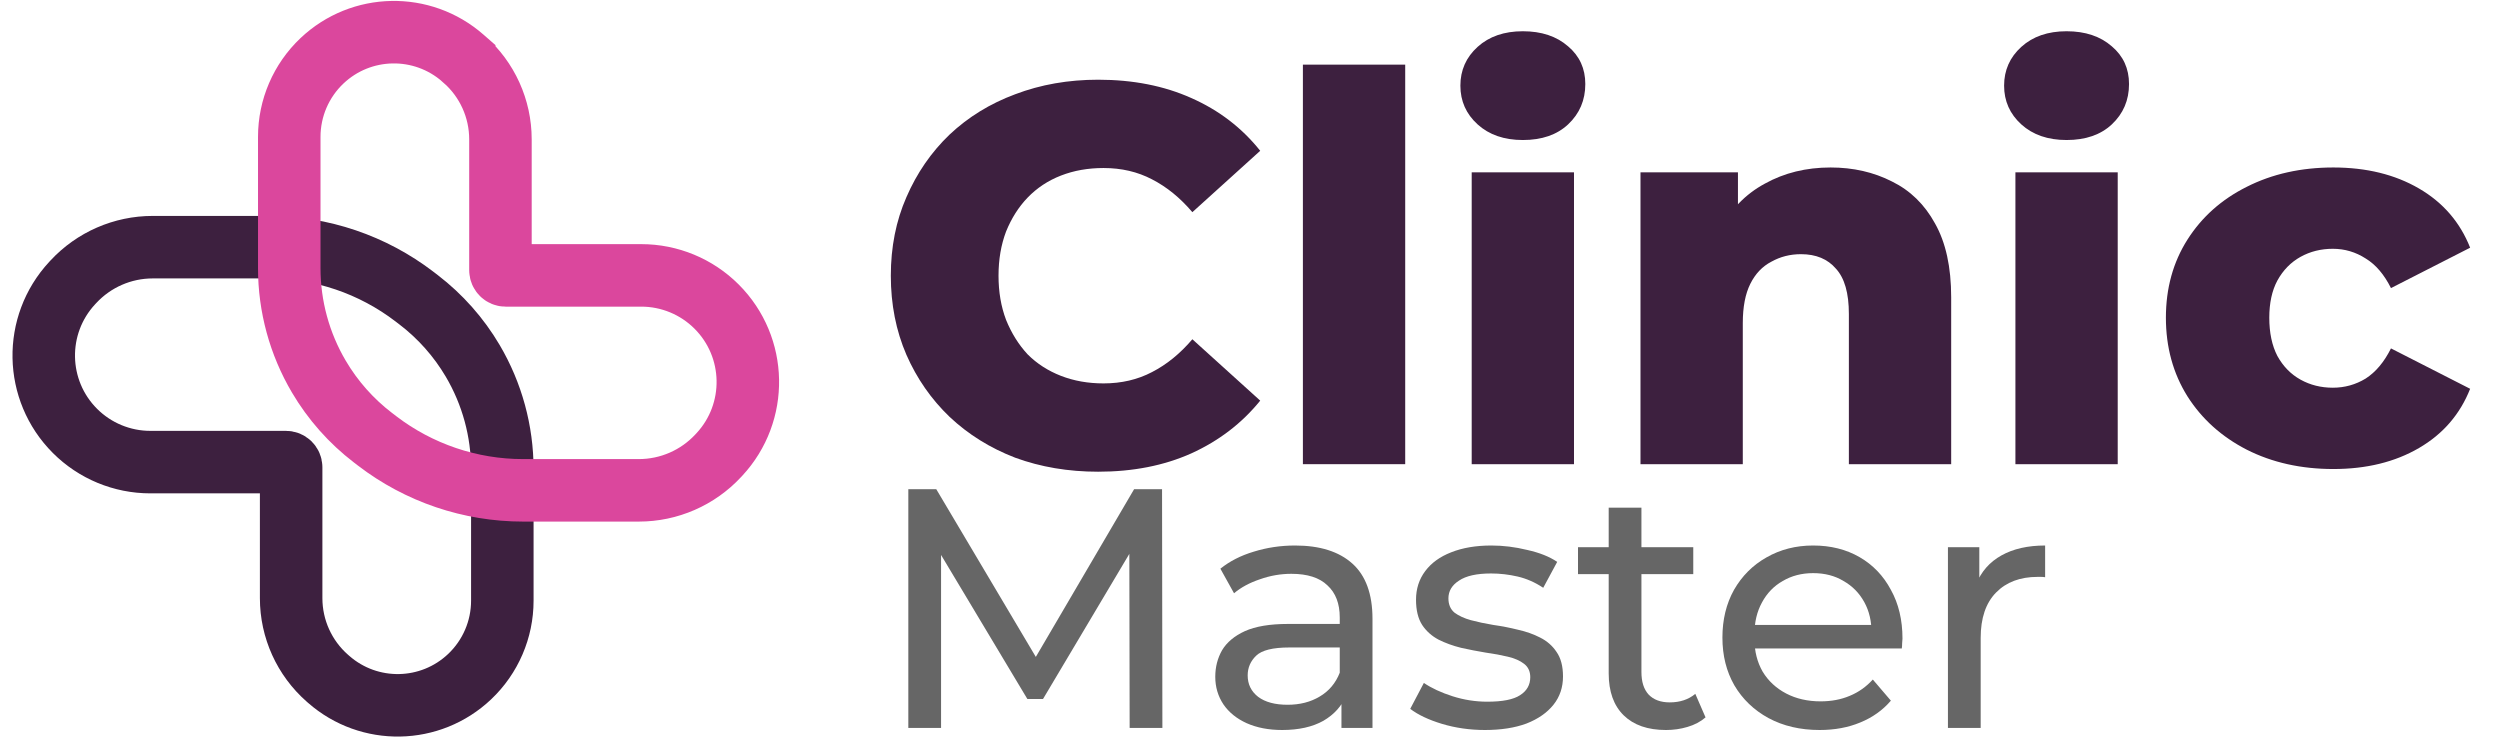
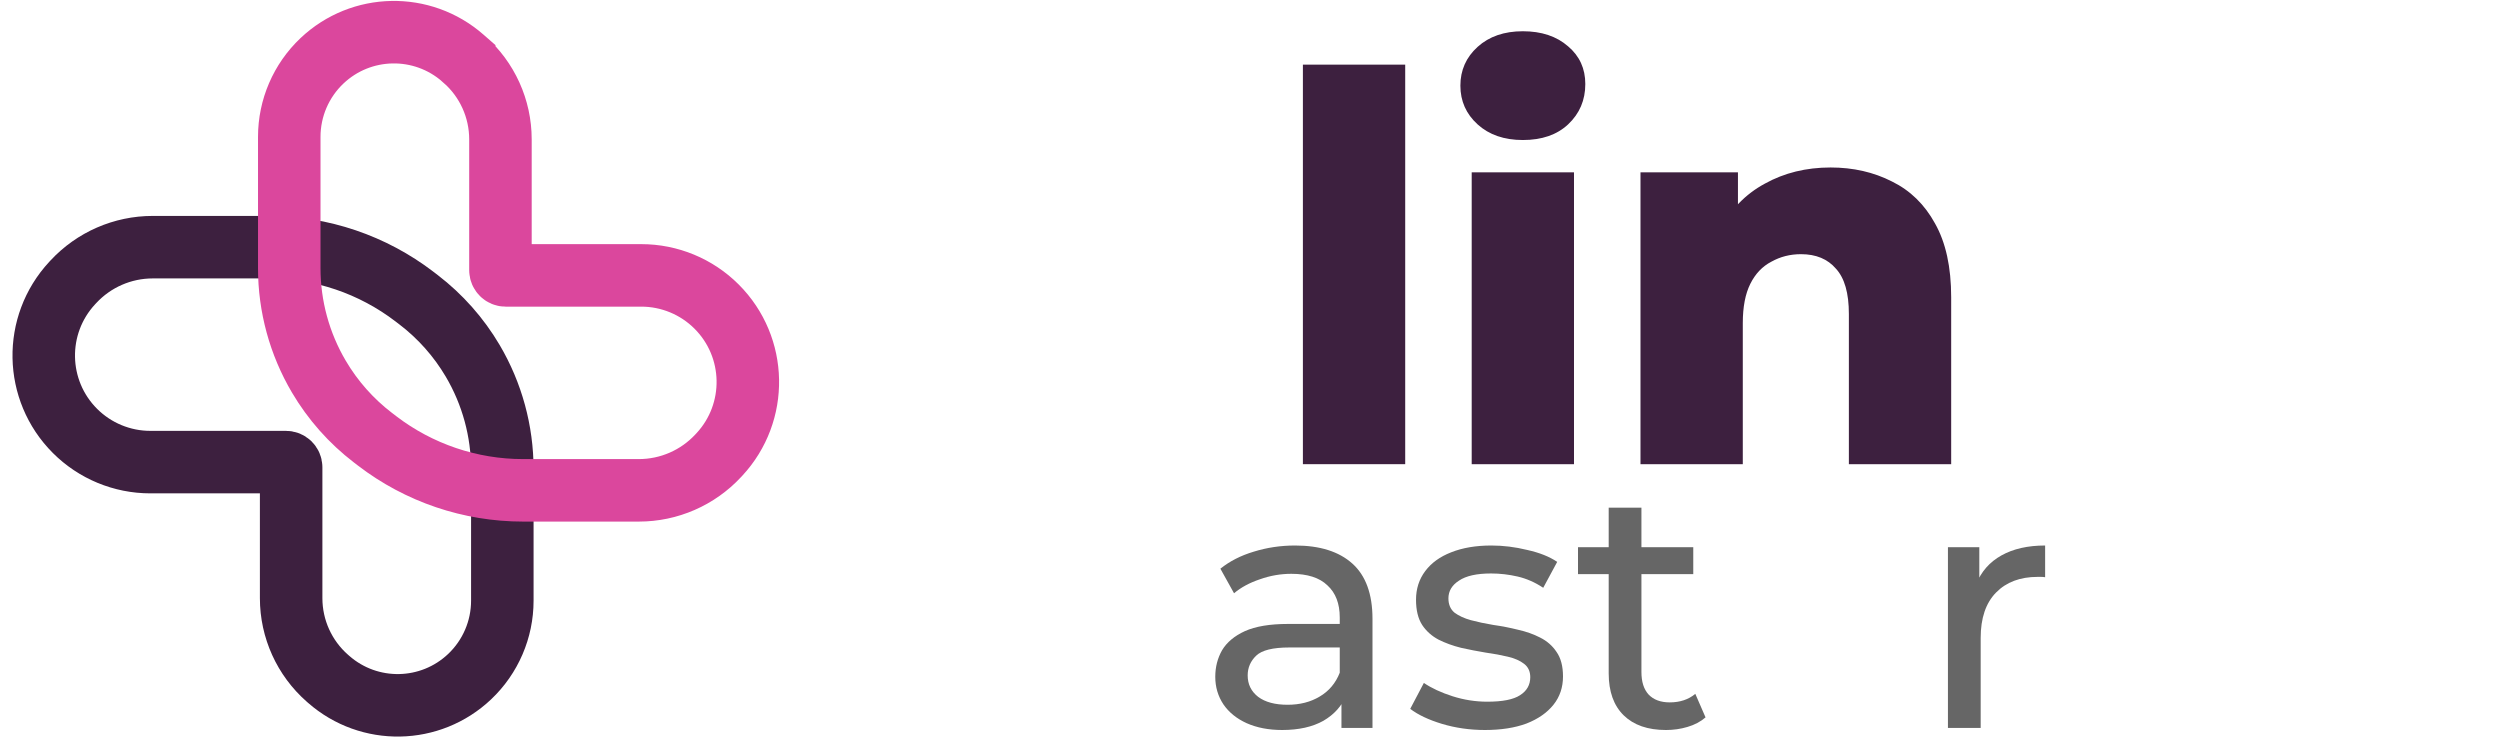
<svg xmlns="http://www.w3.org/2000/svg" width="400" height="120" viewBox="0 0 400 120" fill="none">
  <path d="M66.326 47.465L66.982 47.968C70.467 50.637 73.405 53.954 75.636 57.736C78.737 62.994 80.372 68.987 80.372 75.091V96.108C80.372 100.706 78.482 105.101 75.144 108.263C68.863 114.214 59.083 114.398 52.581 108.69L52.379 108.513C48.695 105.278 46.583 100.612 46.583 95.709V74.768C46.583 74.31 46.212 73.938 45.754 73.938H24.054C19.531 73.938 15.193 72.142 11.995 68.944C5.509 62.457 5.315 52.002 11.557 45.28L11.738 45.085C15.017 41.554 19.619 39.547 24.438 39.547H42.967C51.412 39.547 59.621 42.33 66.326 47.465ZM66.326 47.465L63.332 51.373" stroke="#3D203F" stroke-width="10" />
  <path d="M74.073 9.31L74.275 9.487V9.488C77.959 12.723 80.071 17.389 80.071 22.291V43.233C80.071 43.691 80.443 44.062 80.901 44.062H102.601C107.124 44.062 111.461 45.858 114.659 49.056C121.146 55.544 121.339 65.999 115.098 72.721L114.916 72.915C111.637 76.447 107.036 78.454 102.216 78.454H83.688C75.243 78.454 67.033 75.671 60.329 70.535L59.673 70.032C56.187 67.364 53.249 64.046 51.019 60.264C47.918 55.007 46.282 49.014 46.282 42.91V21.892C46.282 17.294 48.173 12.899 51.51 9.737C57.791 3.786 67.572 3.601 74.073 9.31ZM74.073 9.31L70.774 13.068" stroke="#DB479D" stroke-width="10" />
-   <path d="M175.701 75.474C170.934 75.474 166.512 74.727 162.434 73.234C158.413 71.683 154.91 69.5 151.923 66.686C148.994 63.872 146.696 60.569 145.031 56.778C143.365 52.93 142.532 48.709 142.532 44.114C142.532 39.519 143.365 35.326 145.031 31.535C146.696 27.687 148.994 24.356 151.923 21.542C154.91 18.727 158.413 16.573 162.434 15.08C166.512 13.529 170.934 12.754 175.701 12.754C181.273 12.754 186.241 13.73 190.606 15.683C195.028 17.636 198.704 20.45 201.634 24.126L190.778 33.948C188.825 31.65 186.671 29.898 184.317 28.692C182.019 27.486 179.435 26.883 176.563 26.883C174.093 26.883 171.824 27.285 169.757 28.089C167.689 28.893 165.908 30.071 164.415 31.621C162.979 33.115 161.831 34.924 160.969 37.049C160.165 39.174 159.763 41.529 159.763 44.114C159.763 46.698 160.165 49.053 160.969 51.178C161.831 53.304 162.979 55.141 164.415 56.692C165.908 58.186 167.689 59.334 169.757 60.138C171.824 60.942 174.093 61.345 176.563 61.345C179.435 61.345 182.019 60.741 184.317 59.535C186.671 58.329 188.825 56.577 190.778 54.28L201.634 64.101C198.704 67.72 195.028 70.534 190.606 72.544C186.241 74.497 181.273 75.474 175.701 75.474Z" fill="#3D203F" />
  <path d="M208.464 74.268V10.342H224.833V74.268H208.464Z" fill="#3D203F" />
  <path d="M235.471 74.268V27.572H251.84V74.268H235.471ZM243.656 22.403C240.669 22.403 238.257 21.57 236.419 19.905C234.581 18.239 233.662 16.171 233.662 13.702C233.662 11.232 234.581 9.164 236.419 7.498C238.257 5.833 240.669 5 243.656 5C246.642 5 249.055 5.804 250.893 7.412C252.73 8.963 253.649 10.973 253.649 13.443C253.649 16.028 252.73 18.182 250.893 19.905C249.112 21.57 246.7 22.403 243.656 22.403Z" fill="#3D203F" />
  <path d="M292.89 26.797C296.509 26.797 299.783 27.544 302.712 29.037C305.641 30.473 307.939 32.713 309.604 35.757C311.327 38.801 312.189 42.735 312.189 47.56V74.268H295.82V50.231C295.82 46.899 295.13 44.487 293.752 42.994C292.431 41.443 290.564 40.668 288.152 40.668C286.429 40.668 284.849 41.07 283.414 41.874C281.978 42.62 280.858 43.798 280.054 45.406C279.249 47.014 278.847 49.111 278.847 51.695V74.268H262.478V27.572H278.072V40.84L275.057 36.963C276.837 33.574 279.278 31.047 282.38 29.381C285.481 27.658 288.985 26.797 292.89 26.797Z" fill="#3D203F" />
-   <path d="M322.466 74.268V27.572H338.835V74.268H322.466ZM330.651 22.403C327.664 22.403 325.252 21.57 323.414 19.905C321.576 18.239 320.657 16.171 320.657 13.702C320.657 11.232 321.576 9.164 323.414 7.498C325.252 5.833 327.664 5 330.651 5C333.637 5 336.05 5.804 337.888 7.412C339.726 8.963 340.644 10.973 340.644 13.443C340.644 16.028 339.726 18.182 337.888 19.905C336.107 21.57 333.695 22.403 330.651 22.403Z" fill="#3D203F" />
-   <path d="M373.338 75.043C368.169 75.043 363.545 74.009 359.467 71.941C355.447 69.874 352.288 67.031 349.99 63.412C347.693 59.736 346.544 55.543 346.544 50.834C346.544 46.124 347.693 41.96 349.99 38.341C352.288 34.723 355.447 31.909 359.467 29.898C363.545 27.831 368.169 26.797 373.338 26.797C378.622 26.797 383.188 27.917 387.036 30.157C390.884 32.397 393.613 35.556 395.221 39.634L382.556 46.095C381.465 43.913 380.115 42.333 378.507 41.357C376.899 40.323 375.147 39.806 373.252 39.806C371.356 39.806 369.633 40.237 368.082 41.098C366.532 41.96 365.297 43.224 364.378 44.889C363.516 46.497 363.086 48.479 363.086 50.834C363.086 53.246 363.516 55.285 364.378 56.951C365.297 58.616 366.532 59.88 368.082 60.741C369.633 61.603 371.356 62.034 373.252 62.034C375.147 62.034 376.899 61.546 378.507 60.569C380.115 59.535 381.465 57.927 382.556 55.745L395.221 62.206C393.613 66.284 390.884 69.443 387.036 71.683C383.188 73.923 378.622 75.043 373.338 75.043Z" fill="#3D203F" />
-   <path d="M145.332 116.473V78.277H149.806L166.939 107.142H164.539L181.453 78.277H185.928L185.982 116.473H180.744L180.69 86.516H181.945L166.885 111.835H164.375L149.206 86.516H150.57V116.473H145.332Z" fill="#666666" />
  <path d="M214.633 116.473V110.361L214.36 109.216V98.794C214.36 96.575 213.705 94.865 212.395 93.665C211.122 92.428 209.194 91.81 206.612 91.81C204.902 91.81 203.229 92.101 201.592 92.683C199.955 93.228 198.573 93.974 197.445 94.92L195.262 90.991C196.754 89.791 198.536 88.881 200.61 88.263C202.719 87.608 204.92 87.281 207.212 87.281C211.177 87.281 214.232 88.245 216.379 90.173C218.525 92.101 219.598 95.047 219.598 99.012V116.473H214.633ZM205.138 116.8C202.992 116.8 201.101 116.436 199.464 115.709C197.863 114.981 196.627 113.981 195.753 112.708C194.88 111.398 194.444 109.925 194.444 108.288C194.444 106.724 194.808 105.305 195.535 104.032C196.299 102.759 197.518 101.74 199.191 100.976C200.901 100.213 203.192 99.831 206.066 99.831H215.233V103.596H206.284C203.665 103.596 201.901 104.032 200.992 104.905C200.082 105.778 199.628 106.833 199.628 108.07C199.628 109.488 200.191 110.634 201.319 111.507C202.447 112.344 204.011 112.762 206.012 112.762C207.976 112.762 209.685 112.326 211.141 111.453C212.632 110.58 213.705 109.307 214.36 107.633L215.397 111.234C214.705 112.944 213.487 114.308 211.741 115.327C209.995 116.309 207.794 116.8 205.138 116.8Z" fill="#666666" />
  <path d="M237.585 116.8C235.184 116.8 232.893 116.473 230.71 115.818C228.564 115.163 226.873 114.363 225.636 113.417L227.818 109.27C229.055 110.107 230.583 110.816 232.402 111.398C234.221 111.98 236.076 112.271 237.967 112.271C240.404 112.271 242.15 111.926 243.205 111.234C244.297 110.543 244.842 109.579 244.842 108.343C244.842 107.433 244.515 106.724 243.86 106.215C243.205 105.705 242.332 105.323 241.241 105.069C240.186 104.814 239.004 104.596 237.694 104.414C236.385 104.196 235.075 103.941 233.766 103.65C232.456 103.323 231.256 102.886 230.165 102.341C229.073 101.759 228.2 100.976 227.546 99.994C226.891 98.976 226.563 97.63 226.563 95.957C226.563 94.211 227.054 92.683 228.037 91.373C229.019 90.064 230.401 89.063 232.183 88.372C234.002 87.645 236.148 87.281 238.622 87.281C240.514 87.281 242.423 87.517 244.351 87.99C246.316 88.427 247.916 89.063 249.153 89.9L246.916 94.047C245.606 93.174 244.242 92.574 242.823 92.246C241.405 91.919 239.986 91.755 238.567 91.755C236.276 91.755 234.566 92.137 233.438 92.901C232.311 93.628 231.747 94.574 231.747 95.738C231.747 96.72 232.074 97.484 232.729 98.03C233.42 98.539 234.293 98.939 235.348 99.23C236.439 99.521 237.64 99.776 238.949 99.994C240.259 100.176 241.568 100.431 242.878 100.758C244.188 101.049 245.37 101.468 246.425 102.013C247.516 102.559 248.389 103.323 249.044 104.305C249.735 105.287 250.08 106.597 250.08 108.233C250.08 109.979 249.571 111.489 248.553 112.762C247.534 114.035 246.097 115.036 244.242 115.763C242.387 116.454 240.168 116.8 237.585 116.8Z" fill="#666666" />
  <path d="M266.558 116.801C263.647 116.801 261.392 116.019 259.792 114.455C258.191 112.891 257.391 110.653 257.391 107.743V81.225H262.629V107.525C262.629 109.089 263.011 110.29 263.775 111.126C264.575 111.963 265.703 112.381 267.158 112.381C268.795 112.381 270.159 111.927 271.25 111.017L272.887 114.782C272.087 115.473 271.123 115.983 269.995 116.31C268.904 116.637 267.758 116.801 266.558 116.801ZM252.48 91.865V87.555H270.923V91.865H252.48Z" fill="#666666" />
-   <path d="M291.138 116.8C288.046 116.8 285.318 116.163 282.953 114.89C280.625 113.617 278.806 111.871 277.497 109.652C276.224 107.433 275.587 104.887 275.587 102.013C275.587 99.139 276.205 96.593 277.442 94.374C278.715 92.155 280.443 90.427 282.626 89.191C284.845 87.917 287.336 87.281 290.101 87.281C292.902 87.281 295.376 87.899 297.522 89.136C299.668 90.373 301.341 92.119 302.542 94.374C303.778 96.593 304.397 99.194 304.397 102.177C304.397 102.395 304.379 102.65 304.342 102.941C304.342 103.232 304.324 103.505 304.288 103.759H279.679V99.994H301.559L299.431 101.304C299.468 99.449 299.086 97.794 298.286 96.339C297.485 94.883 296.376 93.756 294.957 92.956C293.575 92.119 291.956 91.701 290.101 91.701C288.282 91.701 286.663 92.119 285.245 92.956C283.826 93.756 282.717 94.902 281.916 96.393C281.116 97.848 280.716 99.521 280.716 101.413V102.286C280.716 104.214 281.153 105.942 282.026 107.47C282.935 108.961 284.19 110.125 285.79 110.962C287.391 111.798 289.228 112.217 291.301 112.217C293.011 112.217 294.557 111.926 295.939 111.344C297.358 110.762 298.595 109.889 299.65 108.725L302.542 112.107C301.232 113.635 299.595 114.799 297.631 115.6C295.703 116.4 293.539 116.8 291.138 116.8Z" fill="#666666" />
  <path d="M311.67 116.473V87.554H316.69V95.411L316.199 93.448C317 91.447 318.345 89.918 320.237 88.863C322.129 87.808 324.457 87.281 327.221 87.281V92.355C327.003 92.319 326.785 92.301 326.566 92.301C326.385 92.301 326.203 92.301 326.021 92.301C323.22 92.301 321.001 93.137 319.364 94.811C317.727 96.484 316.909 98.903 316.909 102.068V116.473H311.67Z" fill="#666666" />
</svg>